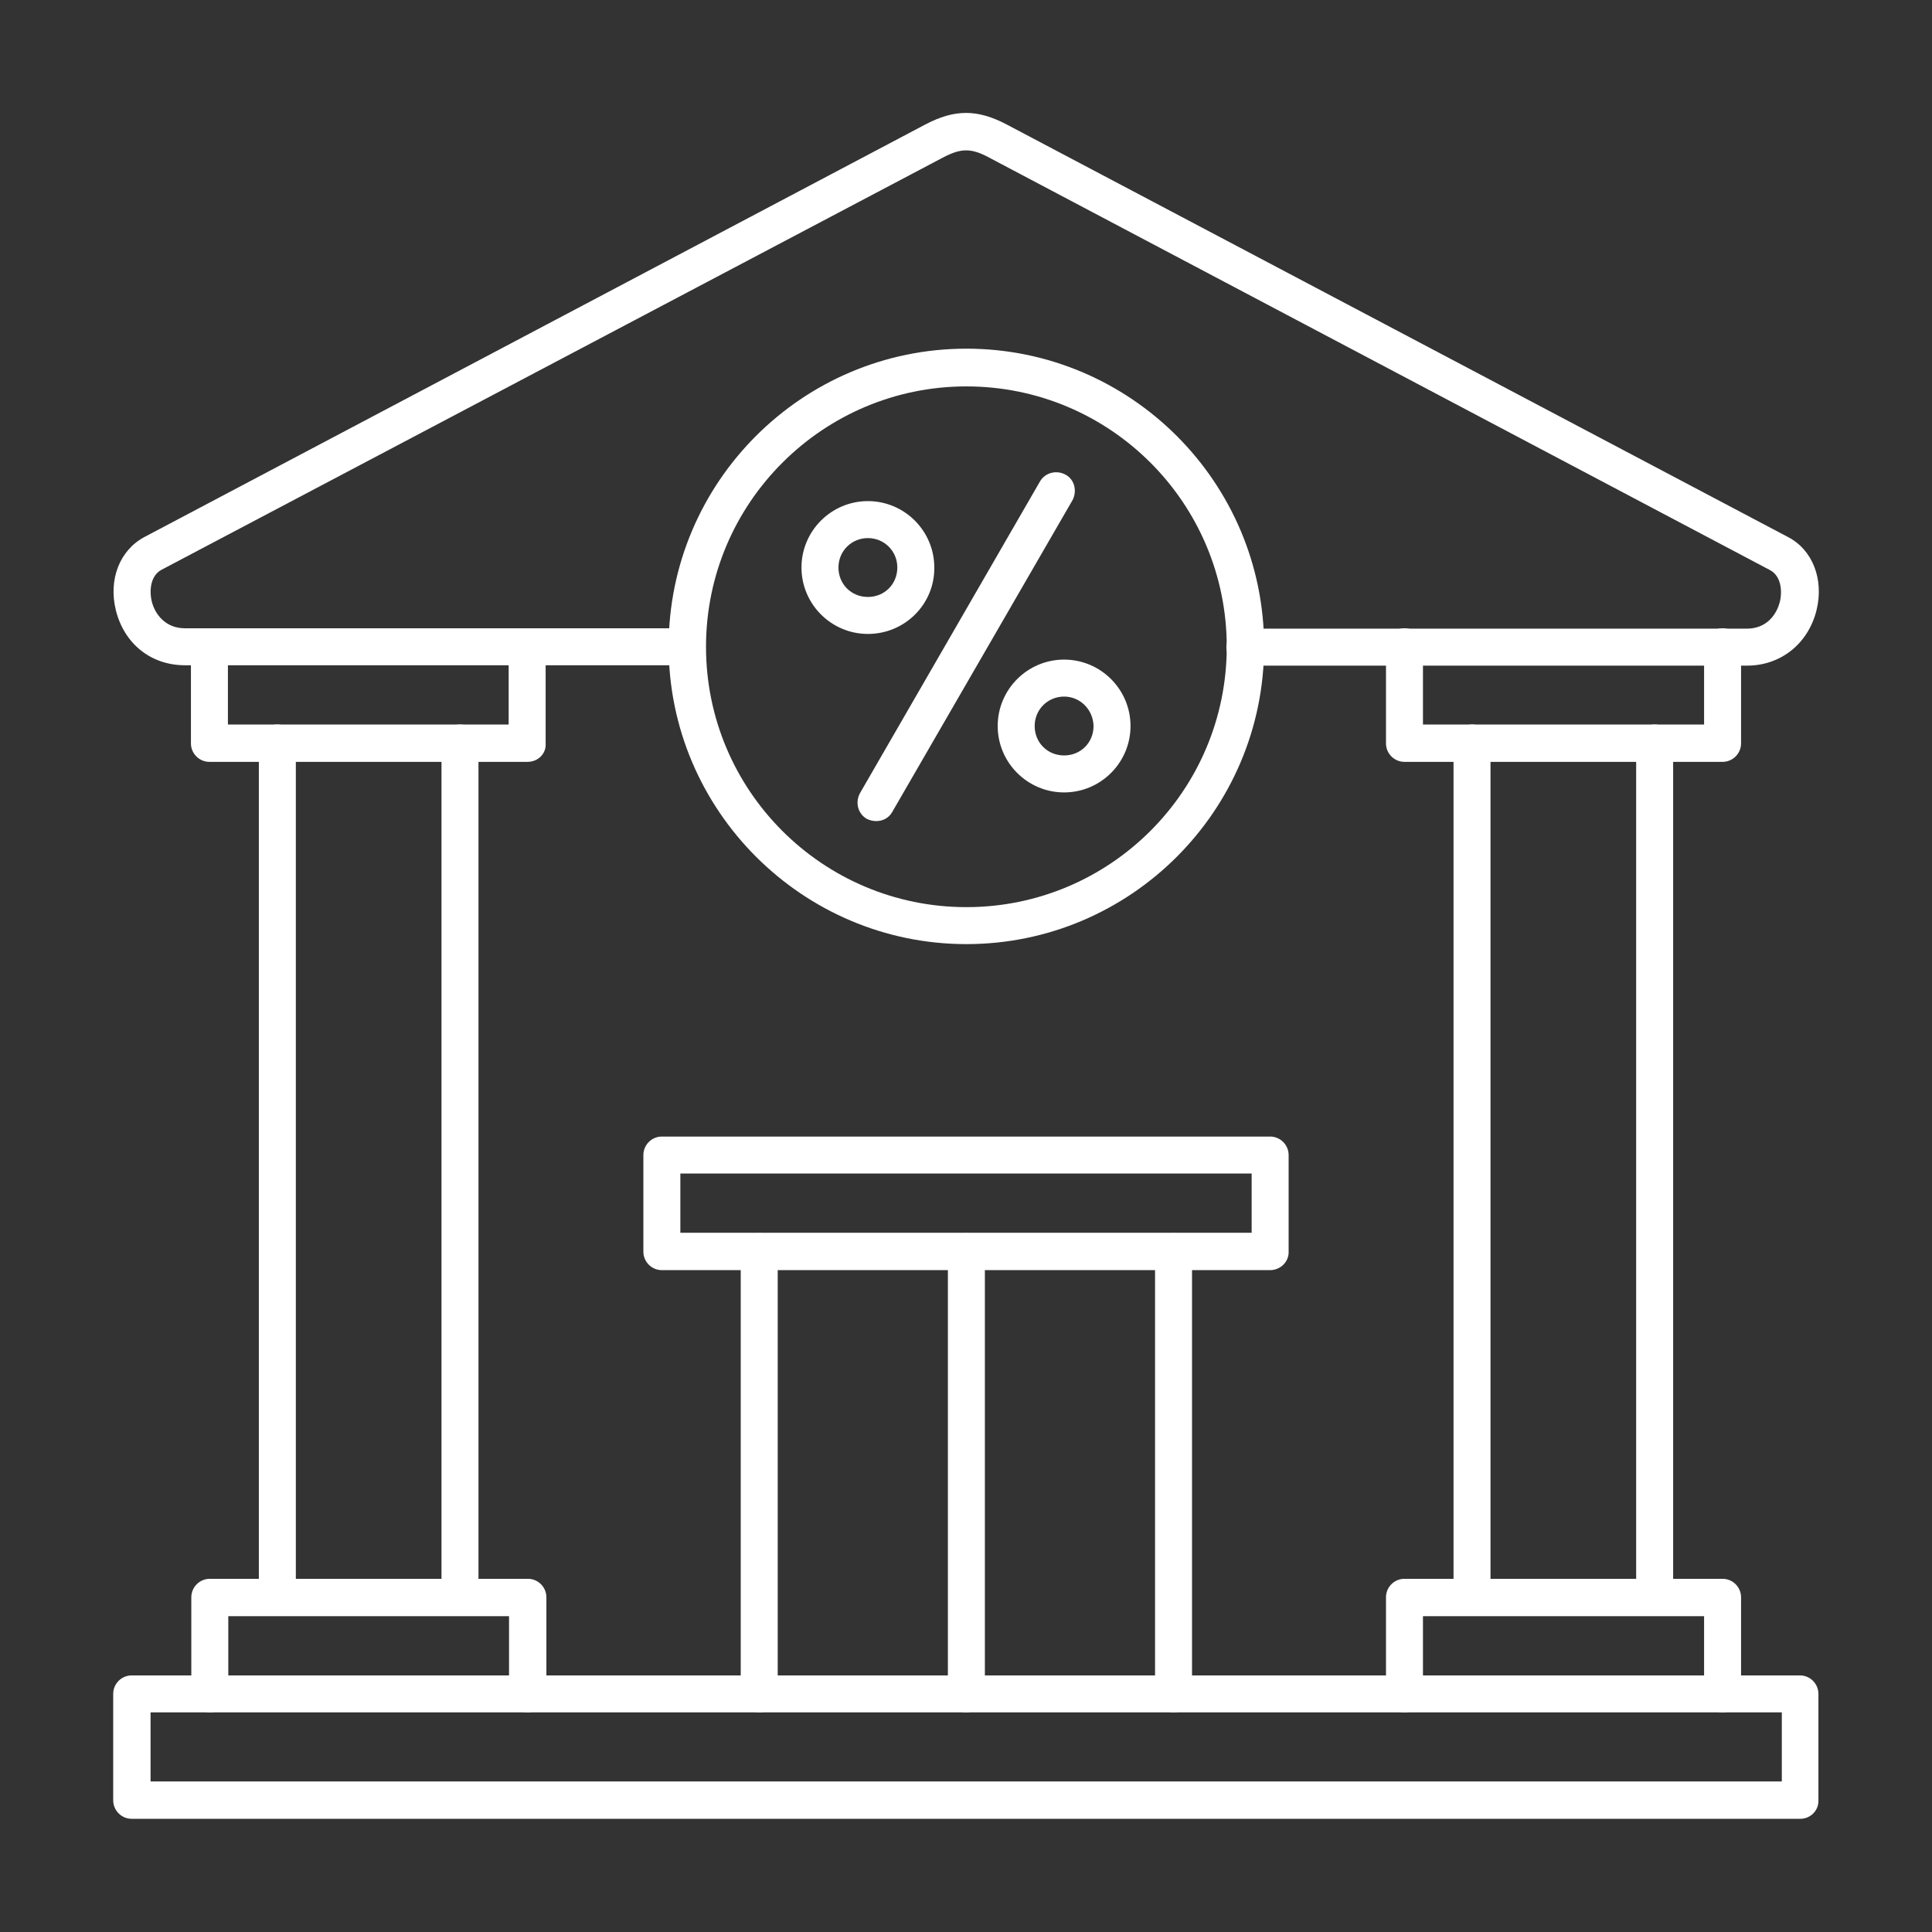
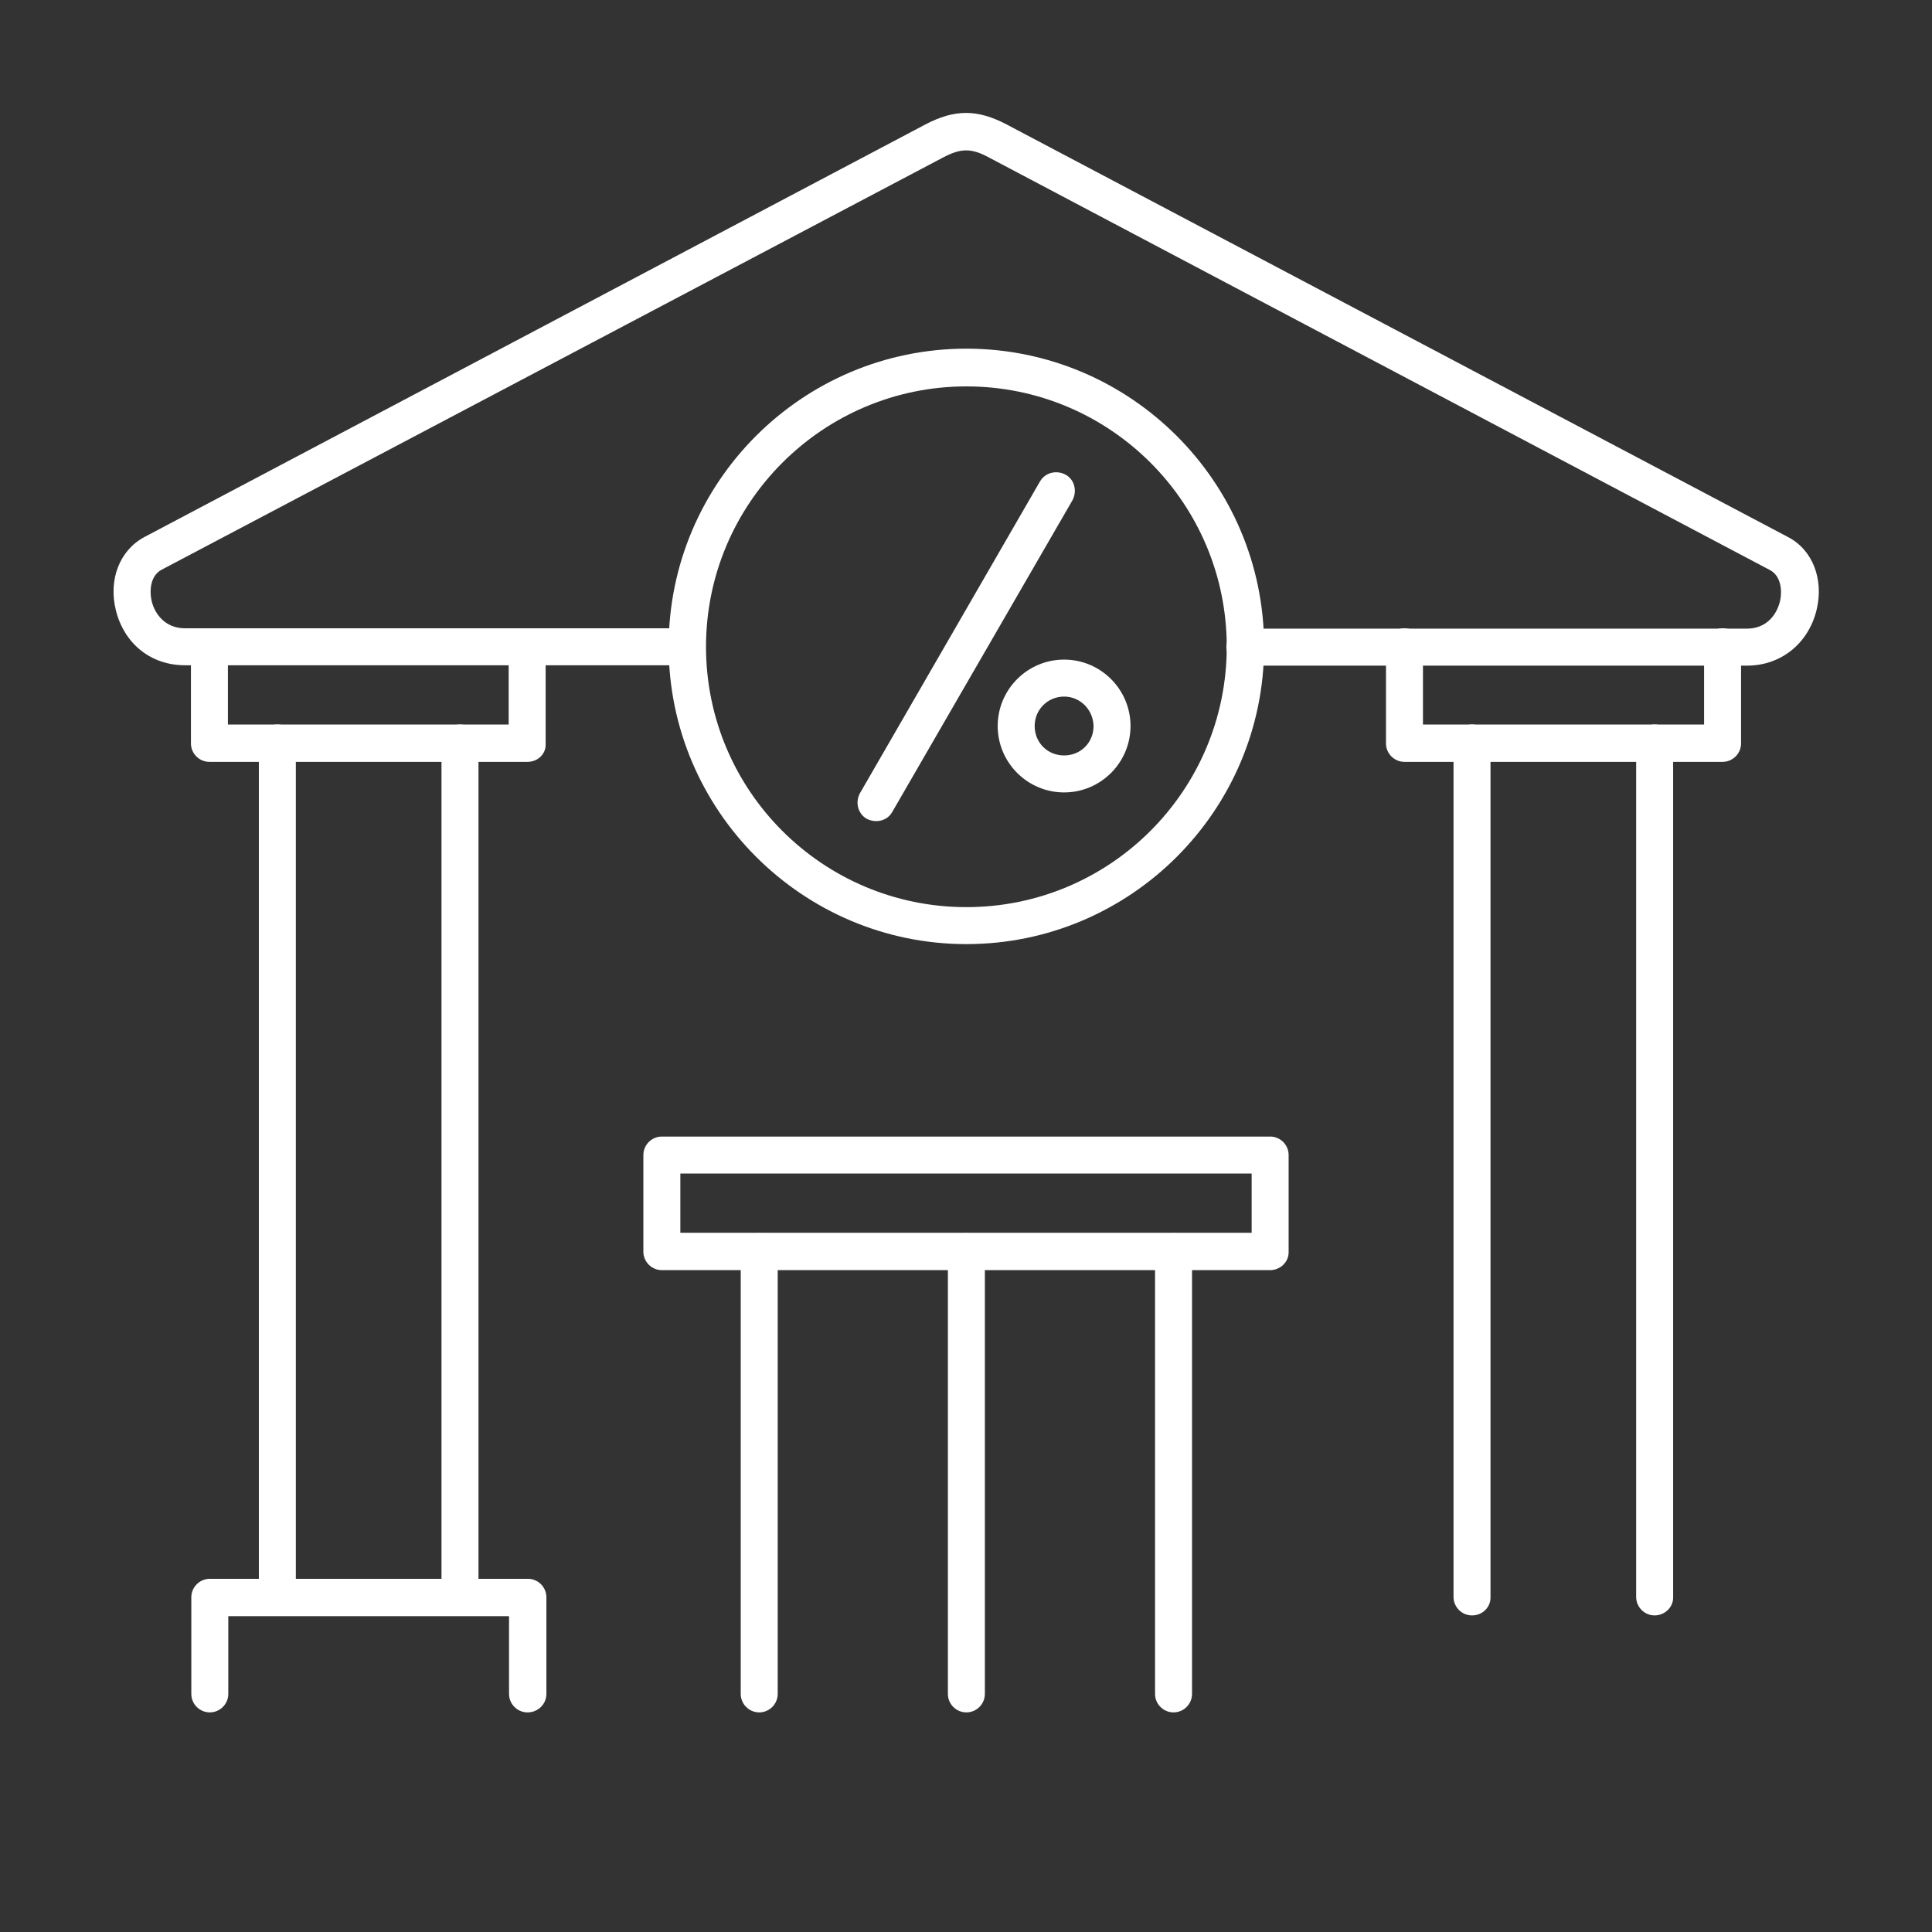
<svg xmlns="http://www.w3.org/2000/svg" id="Layer_1" version="1.1" viewBox="0 0 512 512">
  <rect x="0" y="0" width="512" height="512" fill="#333333" stroke="none" />
  <defs>
    <style>
      .st0 {
        fill: #fff;
        fill-rule: evenodd;
      }
    </style>
  </defs>
  <g id="Layer_x5F_1">
    <g id="_275670200">
-       <path id="_275671208" class="st0" d="M39.9,472.1h432.3v-18.3H39.9v18.3ZM477.1,482H34.9c-2.7,0-4.9-2.2-4.9-4.9v-28.2c0-2.7,2.2-4.9,4.9-4.9h442.1c2.7,0,4.9,2.2,4.9,4.9v28.2c.1,2.7-2.1,4.9-4.8,4.9Z" />
      <path id="_275671592" class="st0" d="M462.9,176.4h-133c-2.7,0-4.9-2.2-4.9-4.9s2.2-4.9,4.9-4.9h133c5.2,0,7.9-3.6,8.8-7.2.7-3,.2-6.8-2.6-8.3l-206.9-109.3c-4.8-2.6-7.5-2.6-12.4,0L42.8,151c-2.8,1.5-3.3,5.2-2.6,8.3.8,3.4,3.6,7.2,8.8,7.2h133c2.7,0,4.9,2.2,4.9,4.9s-2.2,4.9-4.9,4.9H49c-9,0-16.1-5.7-18.3-14.6-2-8.1,1-15.9,7.6-19.4L245.2,33c7.8-4.1,13.8-4.1,21.6,0l207,109.3c6.6,3.4,9.6,11.3,7.6,19.4-2.2,8.9-9.5,14.7-18.4,14.7h0Z" />
      <path id="_275671256" class="st0" d="M139.8,201.9H55.5c-2.7,0-4.9-2.2-4.9-4.9v-25.6c0-2.7,2.2-4.9,4.9-4.9s4.9,2.2,4.9,4.9v20.6h74.4v-20.6c0-2.7,2.2-4.9,4.9-4.9s4.9,2.2,4.9,4.9v25.6c.2,2.7-2,4.9-4.8,4.9h0Z" />
      <path id="_275671664" class="st0" d="M139.8,453.8c-2.7,0-4.9-2.2-4.9-4.9v-20.6H60.5v20.6c0,2.7-2.2,4.9-4.9,4.9s-4.9-2.2-4.9-4.9v-25.6c0-2.7,2.2-4.9,4.9-4.9h84.3c2.7,0,4.9,2.2,4.9,4.9v25.6c0,2.7-2.2,4.9-5,4.9Z" />
      <path id="_275671520" class="st0" d="M73.5,428.1c-2.7,0-4.9-2.2-4.9-4.9v-226.3c0-2.7,2.2-4.9,4.9-4.9s4.9,2.2,4.9,4.9v226.3c0,2.7-2.2,4.9-4.9,4.9Z" />
      <path id="_275671304" class="st0" d="M121.9,428.1c-2.7,0-4.9-2.2-4.9-4.9v-226.3c0-2.7,2.2-4.9,4.9-4.9s4.9,2.2,4.9,4.9v226.3c0,2.7-2.2,4.9-4.9,4.9Z" />
      <path id="_275670368" class="st0" d="M456.5,201.9h-84.3c-2.7,0-4.9-2.2-4.9-4.9v-25.6c0-2.7,2.2-4.9,4.9-4.9s4.9,2.2,4.9,4.9v20.6h74.5v-20.6c0-2.7,2.2-4.9,4.9-4.9s4.9,2.2,4.9,4.9v25.6c0,2.7-2.2,4.9-4.9,4.9h0Z" />
-       <path id="_275670704" class="st0" d="M456.5,453.8c-2.7,0-4.9-2.2-4.9-4.9v-20.6h-74.5v20.6c0,2.7-2.2,4.9-4.9,4.9s-4.9-2.2-4.9-4.9v-25.6c0-2.7,2.2-4.9,4.9-4.9h84.3c2.7,0,4.9,2.2,4.9,4.9v25.6c0,2.7-2.2,4.9-4.9,4.9h0Z" />
      <path id="_275670728" class="st0" d="M390.1,428.1c-2.7,0-4.9-2.2-4.9-4.9v-226.3c0-2.7,2.2-4.9,4.9-4.9s4.9,2.2,4.9,4.9v226.3c.1,2.7-2.1,4.9-4.9,4.9Z" />
      <path id="_275671016" class="st0" d="M438.5,428.1c-2.7,0-4.9-2.2-4.9-4.9v-226.3c0-2.7,2.2-4.9,4.9-4.9s4.9,2.2,4.9,4.9v226.3c.1,2.7-2.2,4.9-4.9,4.9Z" />
      <path id="_275670800" class="st0" d="M256.1,102.4c-38,0-69,30.9-69,69s30.9,69,69,69,69-30.9,69-69-30.9-69-69-69ZM256.1,250.2c-43.4,0-78.9-35.4-78.9-78.9s35.4-78.9,78.9-78.9,78.9,35.4,78.9,78.9-35.4,78.9-78.9,78.9Z" />
      <path id="_275670848" class="st0" d="M201.2,453.8c-2.7,0-4.9-2.2-4.9-4.9v-117.2c0-2.7,2.2-4.9,4.9-4.9s4.9,2.2,4.9,4.9v117.2c0,2.7-2.2,4.9-4.9,4.9Z" />
      <path id="_275670992" class="st0" d="M311,453.8c-2.7,0-4.9-2.2-4.9-4.9v-117.2c0-2.7,2.2-4.9,4.9-4.9s4.9,2.2,4.9,4.9v117.2c0,2.7-2.2,4.9-4.9,4.9Z" />
      <path id="_275670608" class="st0" d="M180.3,326.7h151.4v-15.7h-151.4v15.7ZM336.6,336.6h-161.2c-2.7,0-4.9-2.2-4.9-4.9v-25.6c0-2.7,2.2-4.9,4.9-4.9h161.2c2.7,0,4.9,2.2,4.9,4.9v25.6c.1,2.7-2.2,4.9-4.9,4.9Z" />
      <path id="_275670776" class="st0" d="M256.1,453.8c-2.7,0-4.9-2.2-4.9-4.9v-117.2c0-2.7,2.2-4.9,4.9-4.9s4.9,2.2,4.9,4.9v117.2c0,2.7-2.2,4.9-4.9,4.9Z" />
      <path id="_275670464" class="st0" d="M232.2,217.6c-.8,0-1.7-.2-2.5-.6-2.4-1.4-3.1-4.4-1.8-6.8l47.7-82.6c1.4-2.4,4.4-3.1,6.8-1.8s3.1,4.4,1.8,6.8l-47.7,82.5c-.9,1.7-2.6,2.5-4.3,2.5h0Z" />
-       <path id="_275669768" class="st0" d="M230,142.6c-4.3,0-7.8,3.4-7.8,7.8s3.4,7.8,7.8,7.8,7.8-3.4,7.8-7.8-3.5-7.8-7.8-7.8ZM230,168c-9.7,0-17.6-7.9-17.6-17.6s7.9-17.6,17.6-17.6,17.6,7.9,17.6,17.6c.1,9.7-7.8,17.6-17.6,17.6Z" />
      <path id="_275669528" class="st0" d="M282,184.6c-4.3,0-7.8,3.4-7.8,7.8s3.4,7.8,7.8,7.8,7.8-3.4,7.8-7.8c-.1-4.3-3.5-7.8-7.8-7.8ZM282,210c-9.7,0-17.6-7.9-17.6-17.6s7.9-17.6,17.6-17.6,17.6,7.9,17.6,17.6-7.9,17.6-17.6,17.6Z" />
    </g>
  </g>
</svg>